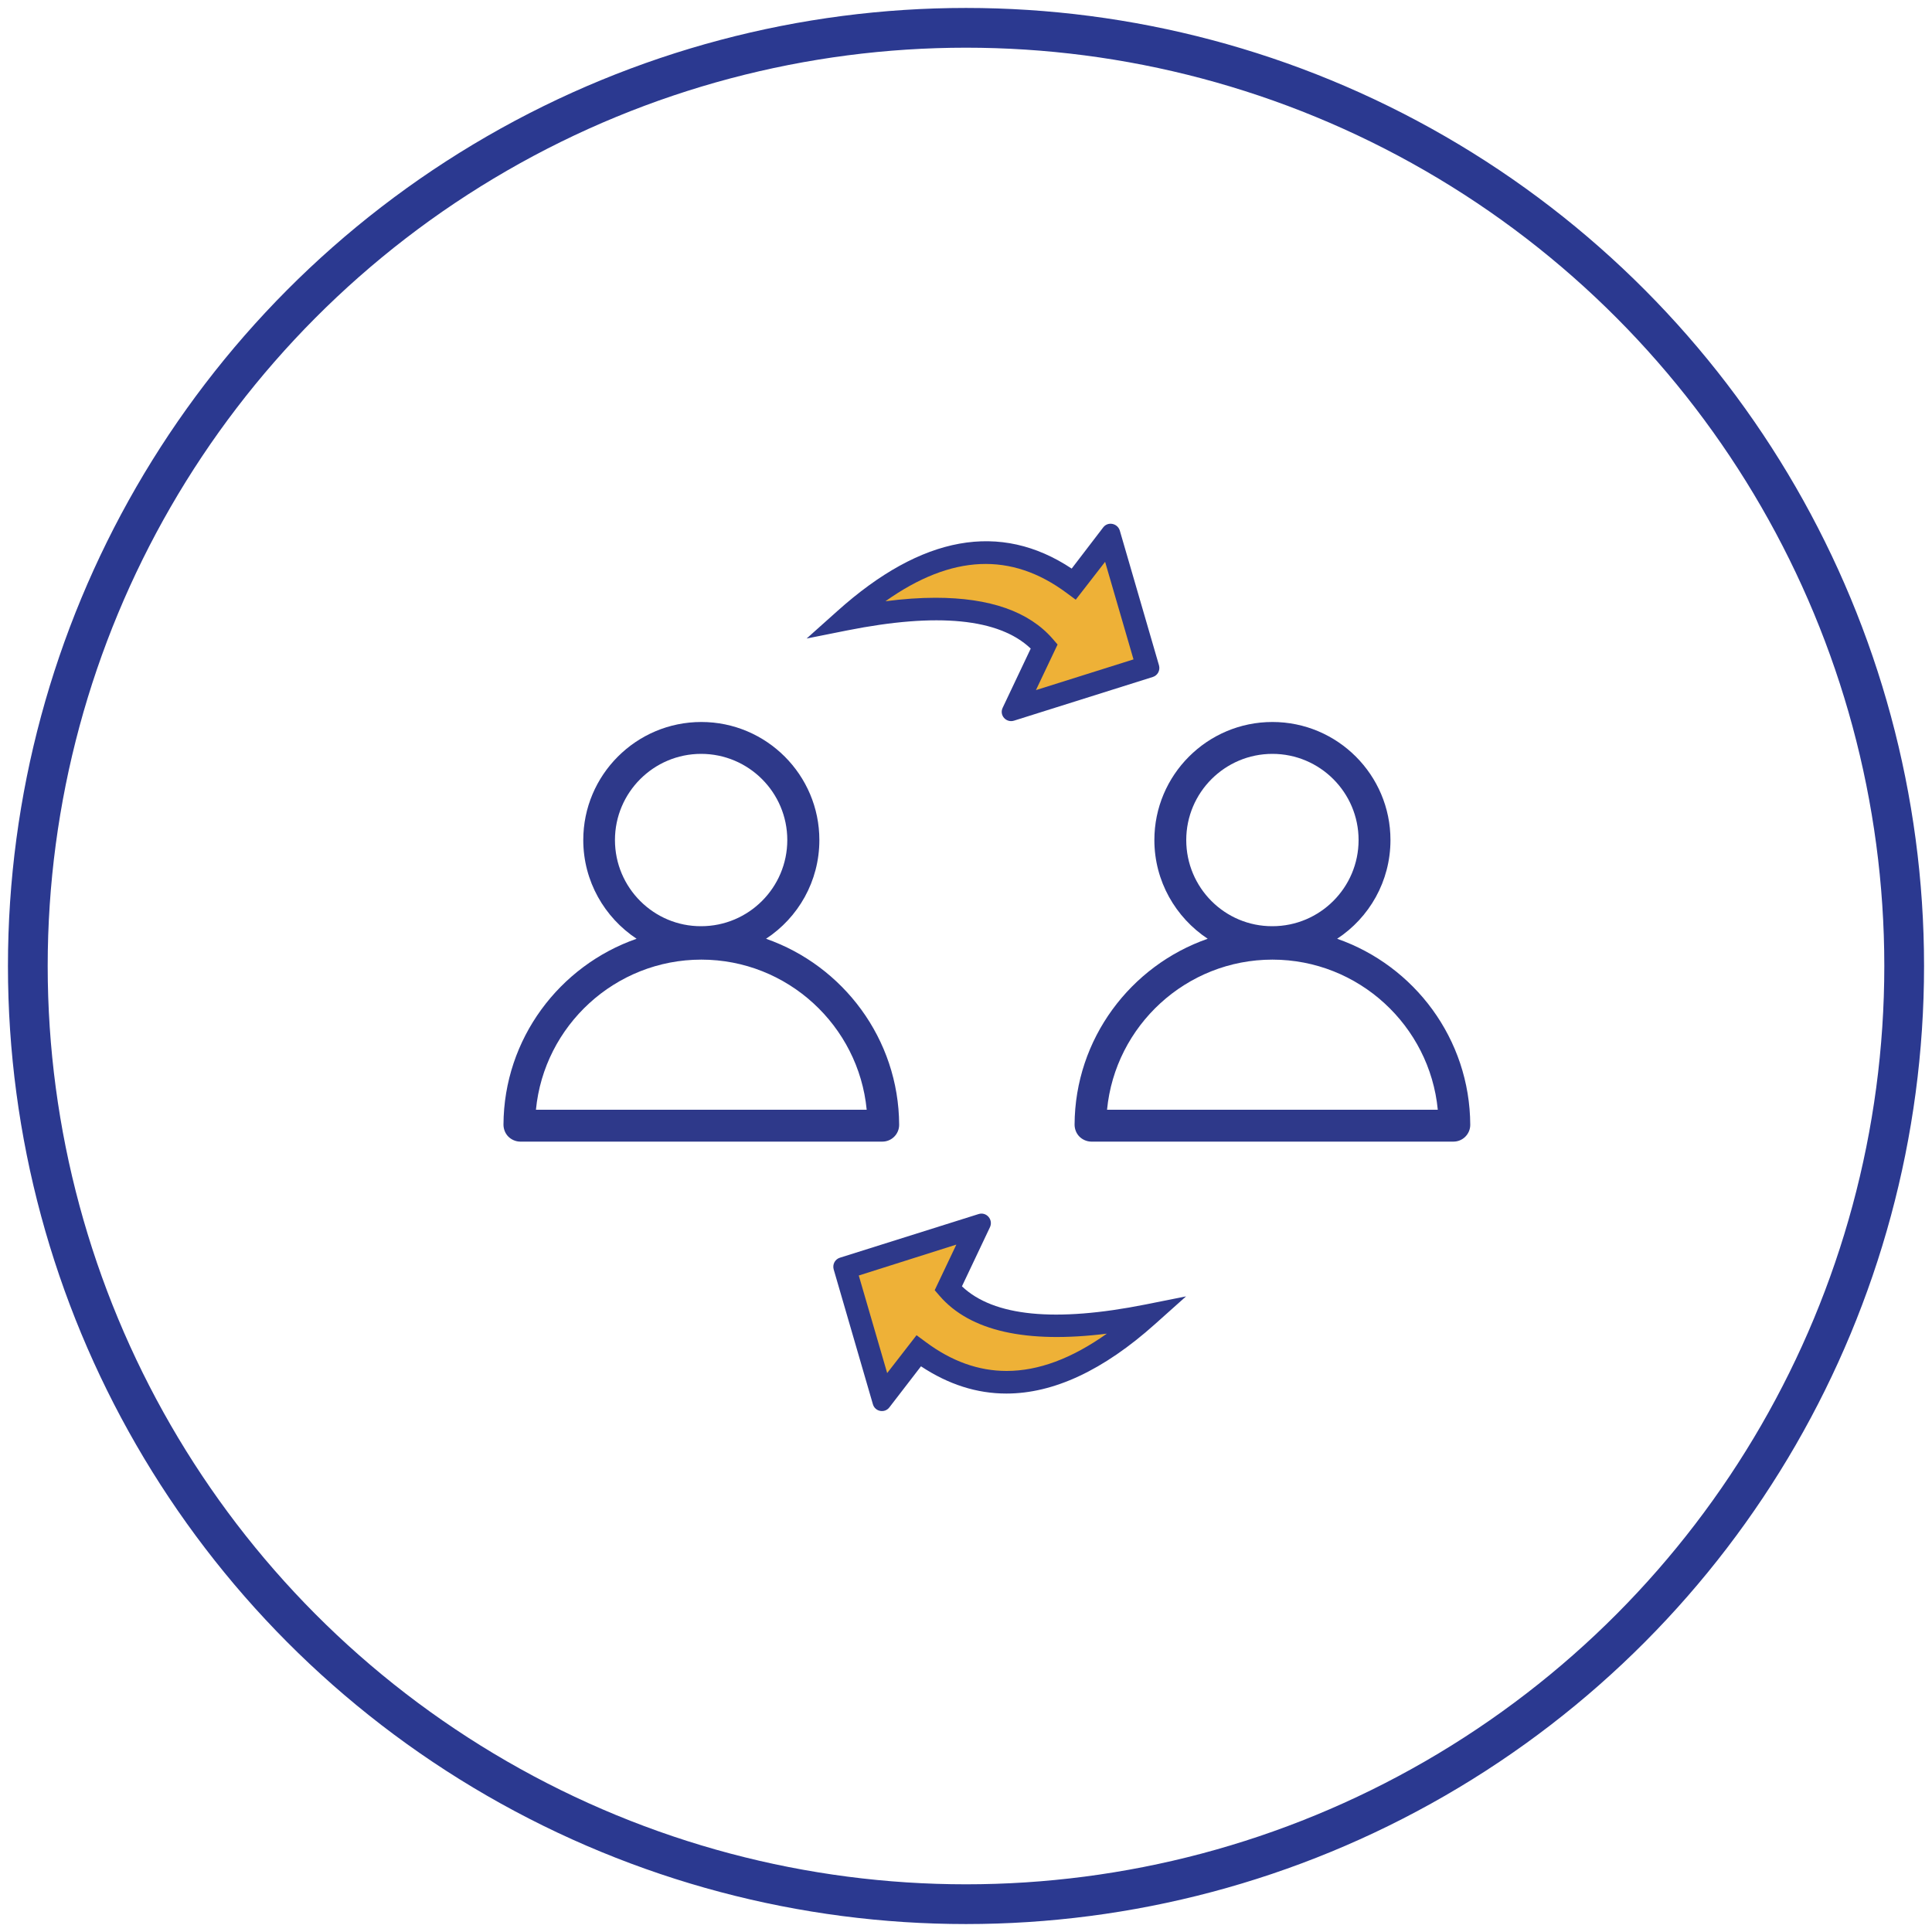
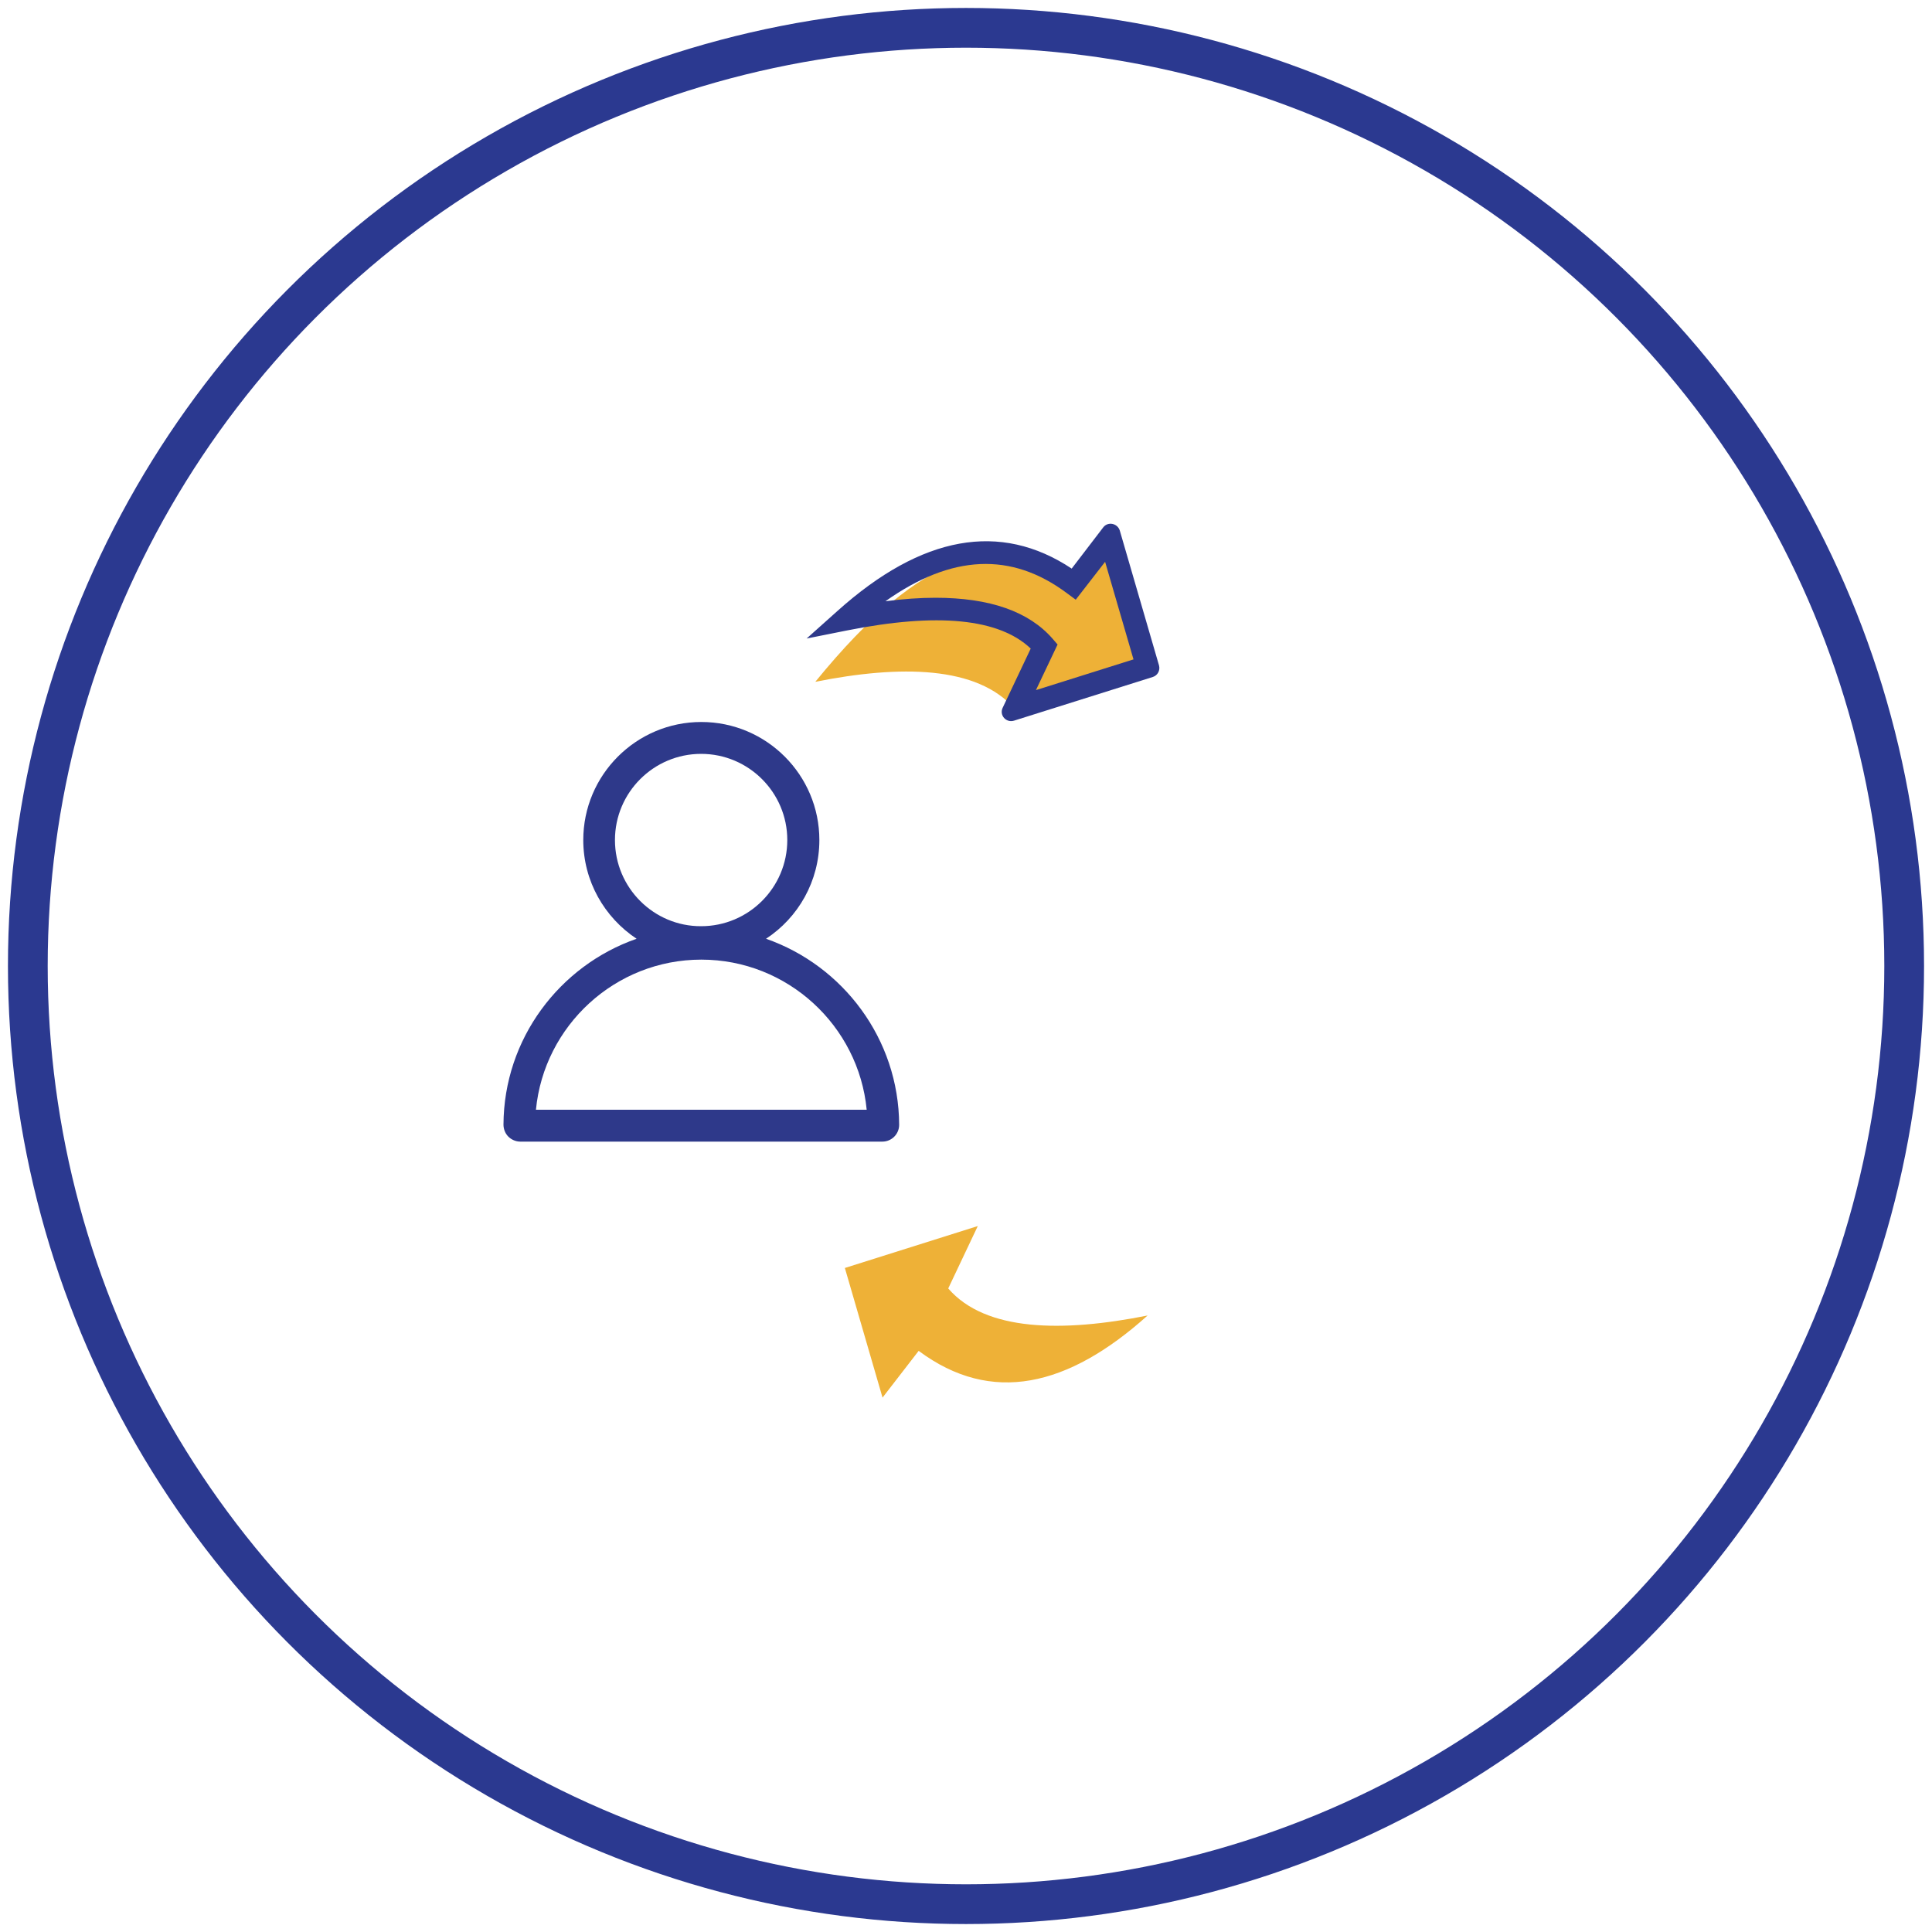
<svg xmlns="http://www.w3.org/2000/svg" version="1.1" id="Layer_1" x="0px" y="0px" viewBox="0 0 1000 1000" style="enable-background:new 0 0 1000 1000;" xml:space="preserve">
  <style type="text/css">
	.st0{fill:none;stroke:#2B3990;stroke-width:20.572;stroke-miterlimit:10;}
	.st1{fill:#EEB137;}
	.st2{fill:#2E398A;}
</style>
  <circle class="st0" cx="500" cy="500" r="485.6" />
  <g>
    <path class="st1" d="M475.5,699.2l-18.7,24.2l-19.5-67.1l68.8-21.7l-15.3,32.3c19.3,22.3,59.1,22.8,103.2,14   C552.9,717.8,513.2,727.3,475.5,699.2z" />
  </g>
  <g>
-     <path class="st1" d="M555.8,302.3l18.7-24.2l19.5,67.1l-68.8,21.7l15.3-32.3c-19.3-22.3-59.1-22.8-103.2-14   C478.4,283.7,518.1,274.2,555.8,302.3z" />
+     <path class="st1" d="M555.8,302.3l18.7-24.2l19.5,67.1l-68.8,21.7c-19.3-22.3-59.1-22.8-103.2-14   C478.4,283.7,518.1,274.2,555.8,302.3z" />
  </g>
  <g>
    <path class="st2" d="M396.5,485.9c16.6-10.9,27.6-29.7,27.6-51.1c0-33.7-27.4-61.1-61.1-61.1s-61.1,27.4-61.1,61.1   c0,21.3,11,40.1,27.6,51.1c-39.9,13.9-68.7,51.8-68.9,96.2c0,2.3,0.9,4.6,2.5,6.2c1.6,1.6,3.9,2.6,6.2,2.6h187.4   c4.8,0,8.7-3.9,8.7-8.7C465.2,537.7,436.3,499.8,396.5,485.9z M318.3,434.8c0-24.6,20-44.6,44.6-44.6s44.6,20,44.6,44.6   s-20,44.6-44.6,44.6C338.4,479.5,318.3,459.5,318.3,434.8z M277.4,574.4c4.2-43.5,41-77.7,85.6-77.7c44.6,0,81.4,34.2,85.6,77.7   H277.4z" />
  </g>
  <g>
-     <path class="st2" d="M692.1,485.9c16.6-10.9,27.6-29.7,27.6-51.1c0-33.7-27.4-61.1-61.1-61.1c-33.7,0-61.1,27.4-61.1,61.1   c0,21.3,11,40.1,27.6,51.1c-39.9,13.9-68.7,51.8-68.9,96.2c0,2.3,0.9,4.6,2.5,6.2c1.6,1.6,3.9,2.6,6.2,2.6h187.4   c4.8,0,8.7-3.9,8.7-8.7C760.8,537.7,732,499.8,692.1,485.9z M614,434.8c0-24.6,20-44.6,44.6-44.6c24.6,0,44.6,20,44.6,44.6   s-20,44.6-44.6,44.6C634,479.5,614,459.5,614,434.8z M573,574.4c4.2-43.5,41-77.7,85.6-77.7c44.6,0,81.4,34.2,85.6,77.7H573z" />
-   </g>
+     </g>
  <g>
    <path class="st2" d="M519,366.3l14.5-30.6c-16.4-15.6-48.3-18.7-95-9.4l-21,4.2l16-14.3c43.6-39.1,84.3-46.4,121.2-21.9L571,273   c2.4-3.2,7.4-2.2,8.6,1.6l20.3,69.8c0.7,2.6-0.7,5.2-3.2,6l-71.8,22.6C520.8,374.3,517.1,370.2,519,366.3z M484.2,309.4   c28.1,0,48.4,7.1,60.7,21.3l2.5,2.9l-11.2,23.6l50.5-15.9L572,290.8l-15.2,19.6l-4.6-3.4c-28.7-21.4-59.6-20.1-93.9,4.2   C467.6,310,476.2,309.4,484.2,309.4z" />
  </g>
  <g>
-     <path class="st2" d="M451.8,726.8l-20.3-69.8c-0.7-2.6,0.7-5.2,3.2-6l71.8-22.6c4.1-1.3,7.7,2.9,5.9,6.8l-14.5,30.6   c16.4,15.6,48.3,18.7,95,9.4l21-4.2l-16,14.3c-26.8,24-52.6,36-77,36c-15.3,0-30-4.7-44.2-14.1l-16.4,21.3   C457.9,731.6,452.9,730.7,451.8,726.8z M444.5,660.2l14.7,50.5l15.2-19.6l4.6,3.4c13.5,10.1,27.5,15.1,42,15.1   c16.5,0,33.7-6.4,51.9-19.3c-41.7,5.2-70.8-1.3-86.6-19.6l-2.5-2.9l11.2-23.6L444.5,660.2z" />
-   </g>
+     </g>
</svg>